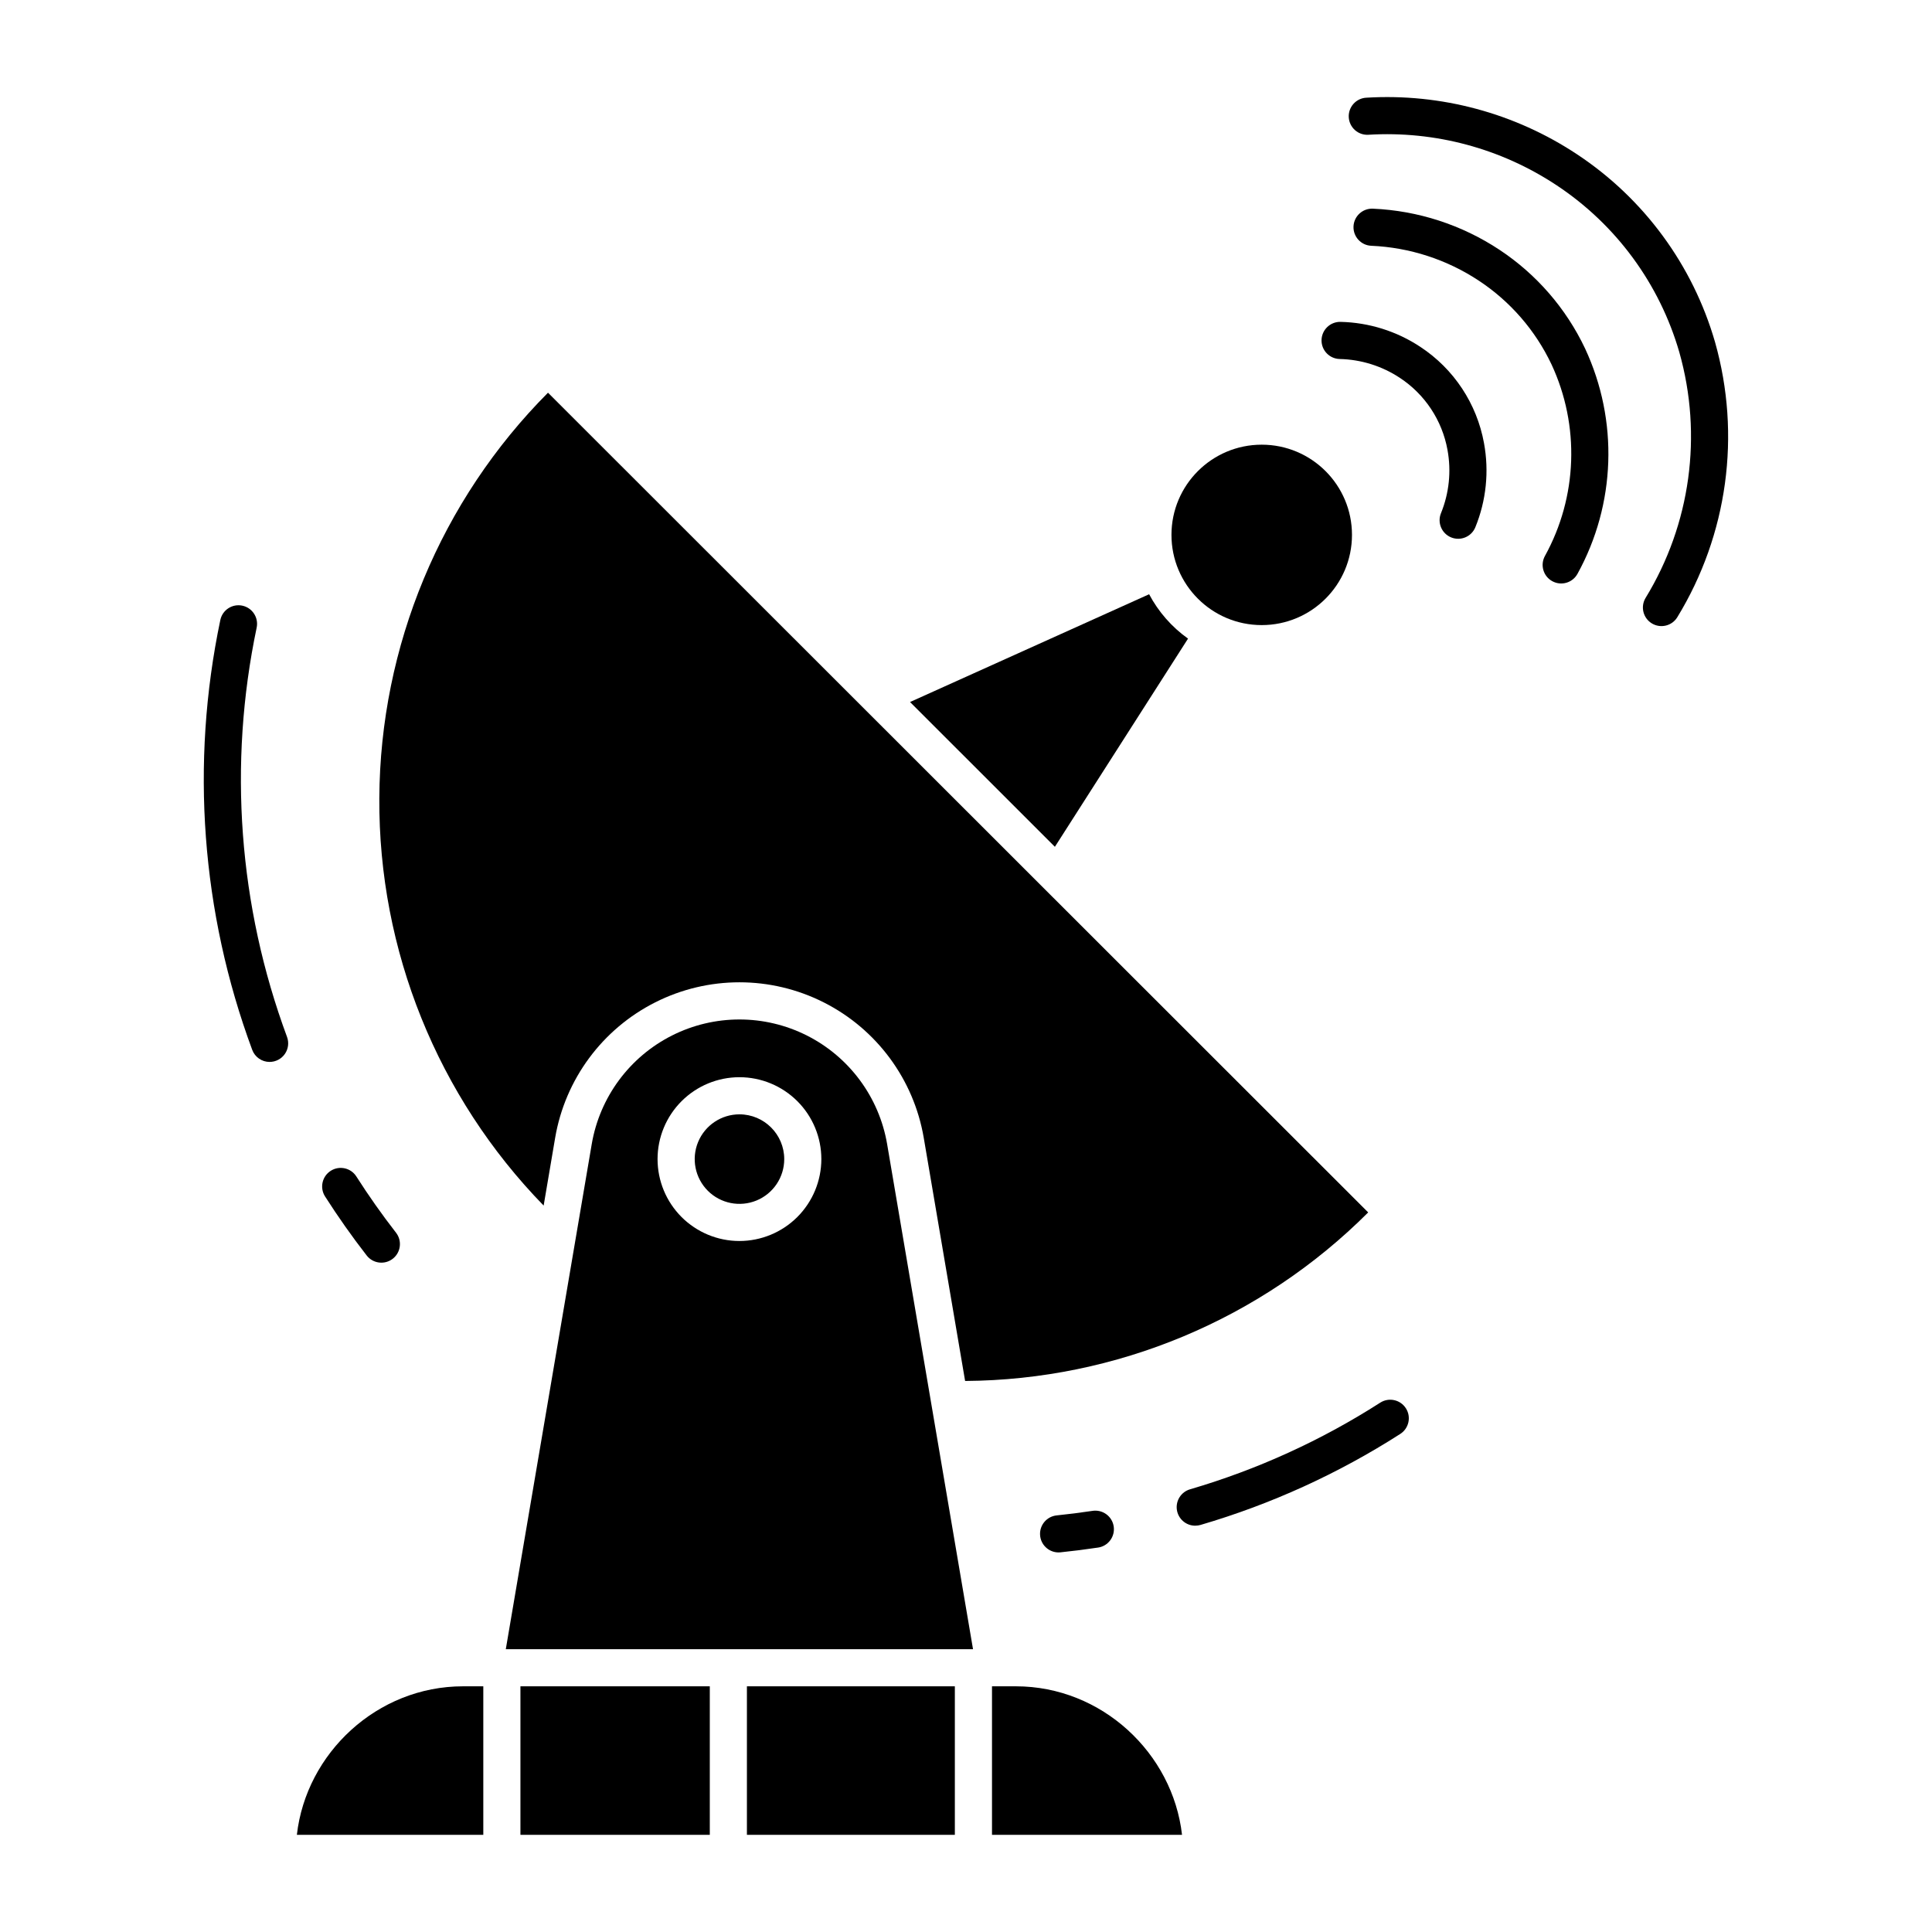
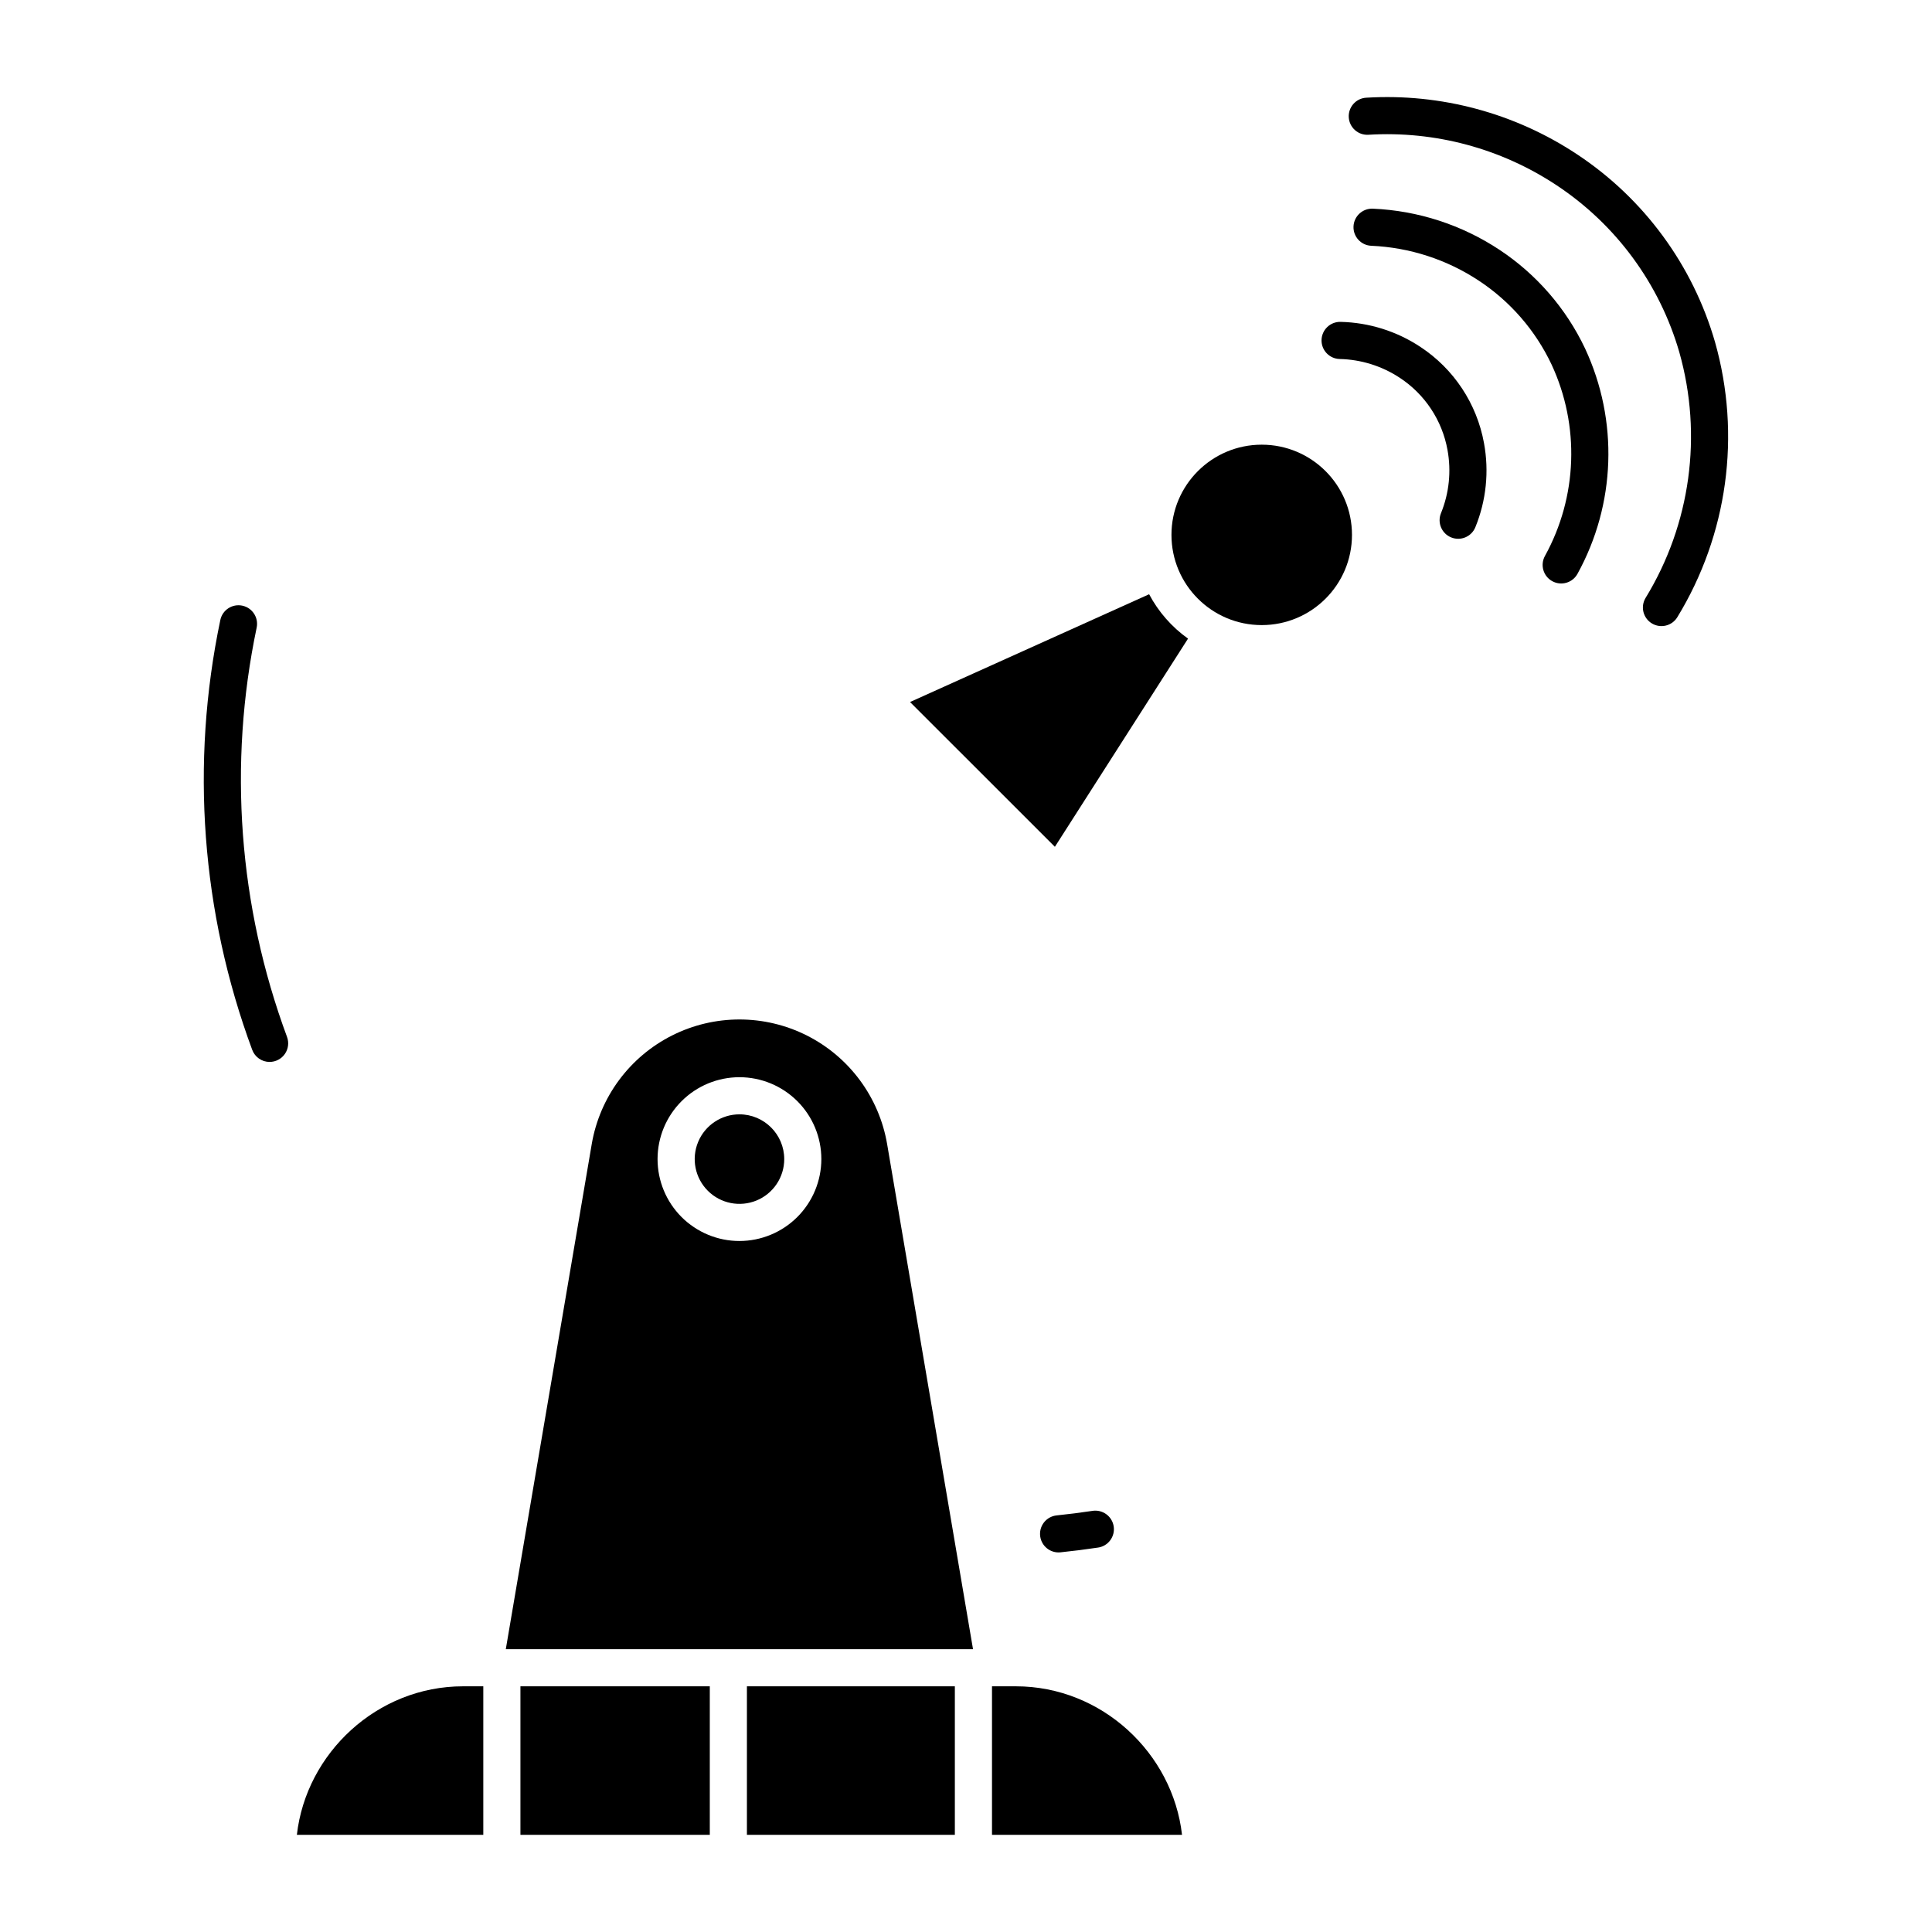
<svg xmlns="http://www.w3.org/2000/svg" fill="#000000" width="800px" height="800px" version="1.1" viewBox="144 144 512 512">
  <g>
    <path d="m499.03 239.14c5.68 0.129 11.207 1.859 15.949 4.996 6.641 4.367 11.203 11.266 12.621 19.09 1.039 5.644 0.441 11.469-1.73 16.785-1.023 2.516 0.191 5.387 2.707 6.41 2.519 1.023 5.387-0.188 6.41-2.707 2.879-7.055 3.672-14.785 2.289-22.277-1.895-10.449-7.988-19.668-16.859-25.504-6.285-4.164-13.621-6.461-21.156-6.633-1.305-0.031-2.57 0.457-3.512 1.359-0.945 0.898-1.496 2.141-1.527 3.445-0.062 2.715 2.086 4.973 4.805 5.035z" />
    <path d="m555.37 298.02c1.141 0.629 2.488 0.777 3.742 0.41 1.254-0.363 2.309-1.211 2.938-2.356 10.16-18.438 10.91-40.617 2.019-59.699-5.031-10.633-12.879-19.684-22.691-26.176-9.984-6.609-21.582-10.375-33.547-10.898-2.715-0.121-5.016 1.984-5.137 4.699-0.117 2.715 1.984 5.012 4.699 5.133 10.18 0.441 20.051 3.644 28.547 9.27 8.316 5.496 14.965 13.164 19.23 22.176 7.551 16.23 6.898 35.09-1.75 50.766-1.305 2.383-0.434 5.371 1.949 6.676z" />
    <path d="m506.67 179.71c17.648-1.07 35.168 3.644 49.898 13.422 15.727 10.422 27.238 26.098 32.473 44.227 6.219 21.992 2.981 45.582-8.938 65.082-1.414 2.32-0.676 5.348 1.645 6.762 2.324 1.414 5.352 0.676 6.762-1.645 13.344-21.852 16.961-48.281 9.988-72.914-5.883-20.375-18.816-37.992-36.496-49.707-16.5-10.957-36.121-16.238-55.891-15.047-1.309 0.062-2.539 0.645-3.418 1.621-0.879 0.973-1.332 2.258-1.258 3.566 0.074 1.312 0.668 2.535 1.648 3.406 0.98 0.871 2.269 1.312 3.578 1.23z" />
    <path d="m281.92 590.89h50.184v39.359h-50.184z" />
    <path d="m272.08 590.89h-5.375c-22.766 0-41.578 17.711-44.031 39.359h49.406z" />
    <path d="m502.29 285.75c0 13.203-10.711 23.906-23.922 23.906-13.207 0-23.918-10.703-23.918-23.906s10.711-23.906 23.918-23.906c13.211 0 23.922 10.703 23.922 23.906" />
    <path d="m458.84 313.24c-4.305-3.066-7.836-7.09-10.312-11.758l-63.359 28.562 38.387 38.367z" />
-     <path d="m291.12 445.54c2.641-15.5 12.484-28.824 26.52-35.906 14.039-7.086 30.605-7.086 44.641 0 14.039 7.082 23.883 20.406 26.523 35.906l10.961 64.43c40.094-0.266 78.469-16.312 106.82-44.668l-217.36-217.23c-28.43 28.566-44.484 67.168-44.703 107.47-0.215 40.305 15.43 79.078 43.551 107.95z" />
    <path d="m341.94 590.89h55.105v39.359h-55.105z" />
    <path d="m379.1 447.21c-2.117-12.422-10.004-23.102-21.254-28.781-11.25-5.676-24.527-5.676-35.777 0-11.25 5.68-19.137 16.359-21.254 28.781l-22.773 133.85h123.82zm-39.141 25.668h-0.004c-5.754 0-11.273-2.289-15.344-6.359-4.066-4.07-6.352-9.59-6.352-15.348 0-5.754 2.289-11.273 6.359-15.344 4.07-4.07 9.59-6.356 15.348-6.356 5.754 0.004 11.273 2.289 15.344 6.359s6.356 9.59 6.356 15.344c-0.008 5.758-2.297 11.273-6.367 15.344-4.07 4.066-9.586 6.356-15.344 6.359z" />
    <path d="m406.89 590.89v39.359h50.359c-2.453-21.648-21.266-39.359-44.027-39.359z" />
    <path d="m339.96 439.31c-4.797 0.004-9.121 2.898-10.953 7.328-1.836 4.434-0.816 9.535 2.574 12.93 3.394 3.391 8.496 4.402 12.93 2.566 4.43-1.836 7.32-6.16 7.32-10.961-0.008-6.547-5.32-11.855-11.871-11.863z" />
    <path d="m424.53 555.41c0.168 0 0.336-0.008 0.504-0.027 3.289-0.336 6.613-0.758 9.883-1.25v0.004c1.309-0.172 2.496-0.863 3.289-1.918 0.797-1.055 1.133-2.387 0.938-3.691-0.195-1.309-0.91-2.481-1.98-3.254-1.07-0.773-2.406-1.086-3.711-0.867-3.113 0.469-6.281 0.867-9.414 1.191-2.602 0.266-4.543 2.527-4.41 5.141 0.129 2.613 2.285 4.668 4.902 4.672z" />
-     <path d="m460.76 548.32c0.473 0 0.938-0.066 1.387-0.195 18.707-5.481 36.531-13.602 52.941-24.121 2.285-1.469 2.953-4.512 1.484-6.797-1.469-2.289-4.512-2.953-6.797-1.488-15.621 10.016-32.594 17.746-50.398 22.961-2.352 0.688-3.84 2.996-3.496 5.422 0.348 2.422 2.422 4.223 4.871 4.223z" />
    <path d="m215.45 425.42c1.613 0 3.121-0.789 4.039-2.109 0.922-1.324 1.137-3.012 0.574-4.523-12.844-34.672-15.633-72.273-8.043-108.46 0.555-2.66-1.152-5.269-3.812-5.824s-5.266 1.148-5.82 3.809c-7.969 38.004-5.039 77.484 8.449 113.9 0.715 1.93 2.555 3.211 4.613 3.211z" />
-     <path d="m241.18 476.72c1.668 2.144 4.762 2.531 6.906 0.863 2.144-1.668 2.531-4.762 0.863-6.906-3.719-4.785-7.254-9.797-10.508-14.895-1.461-2.293-4.5-2.965-6.793-1.504-2.293 1.461-2.965 4.504-1.504 6.793 3.418 5.356 7.129 10.621 11.035 15.648z" />
  </g>
</svg>